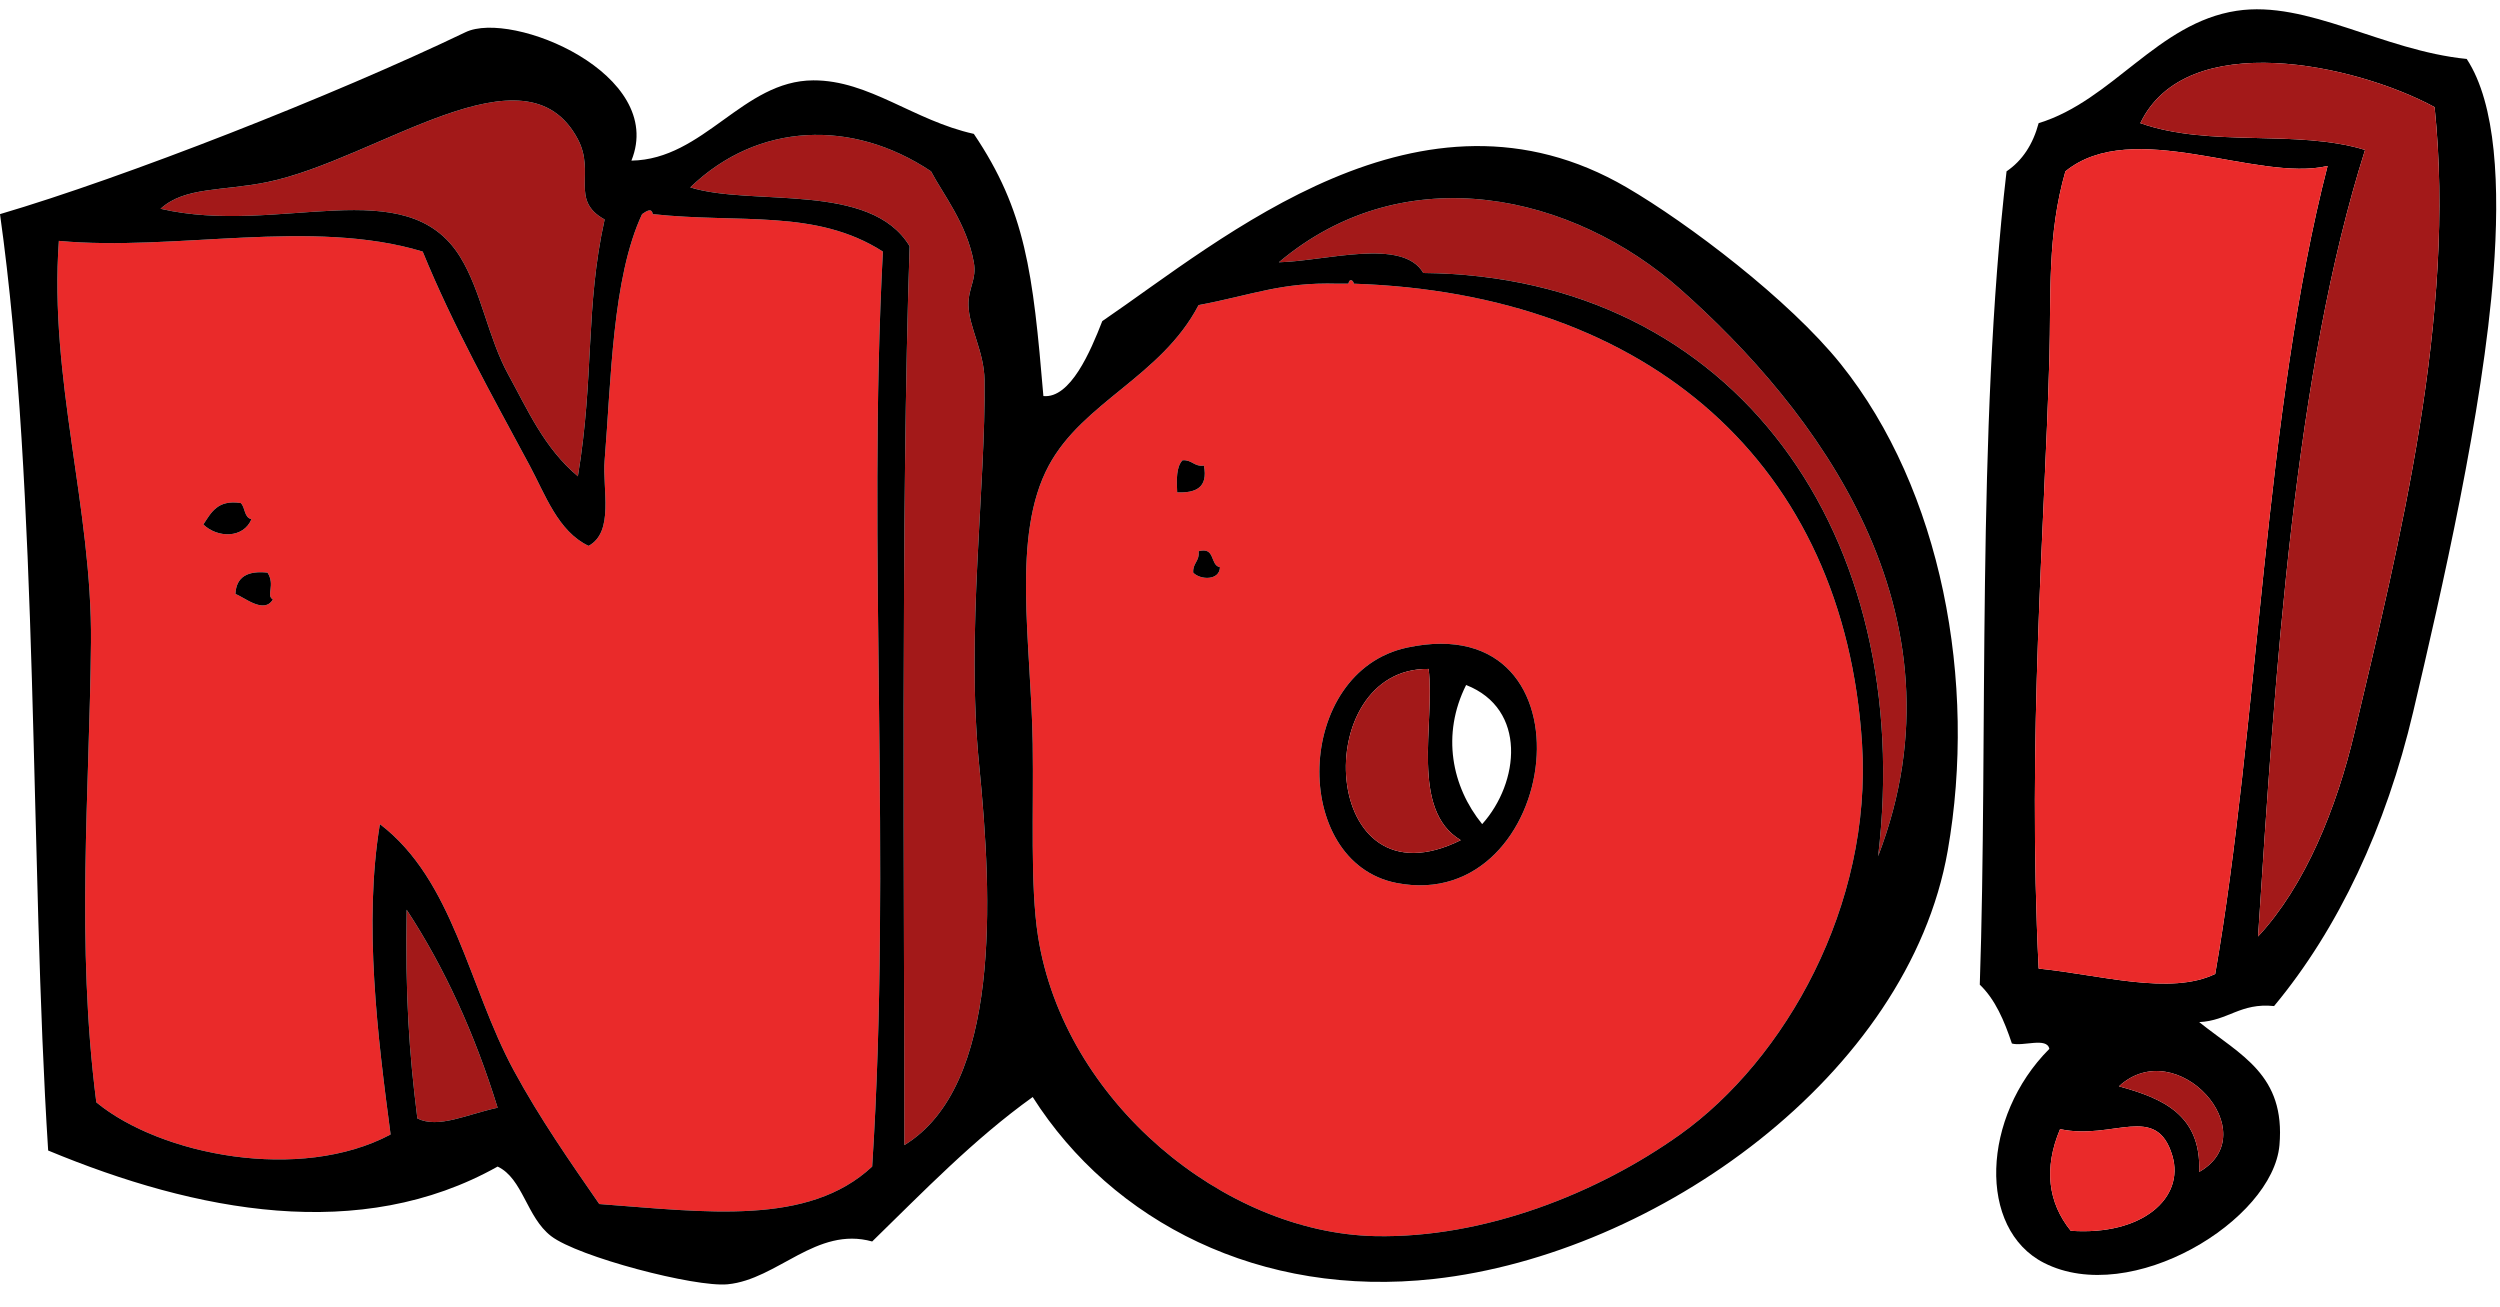
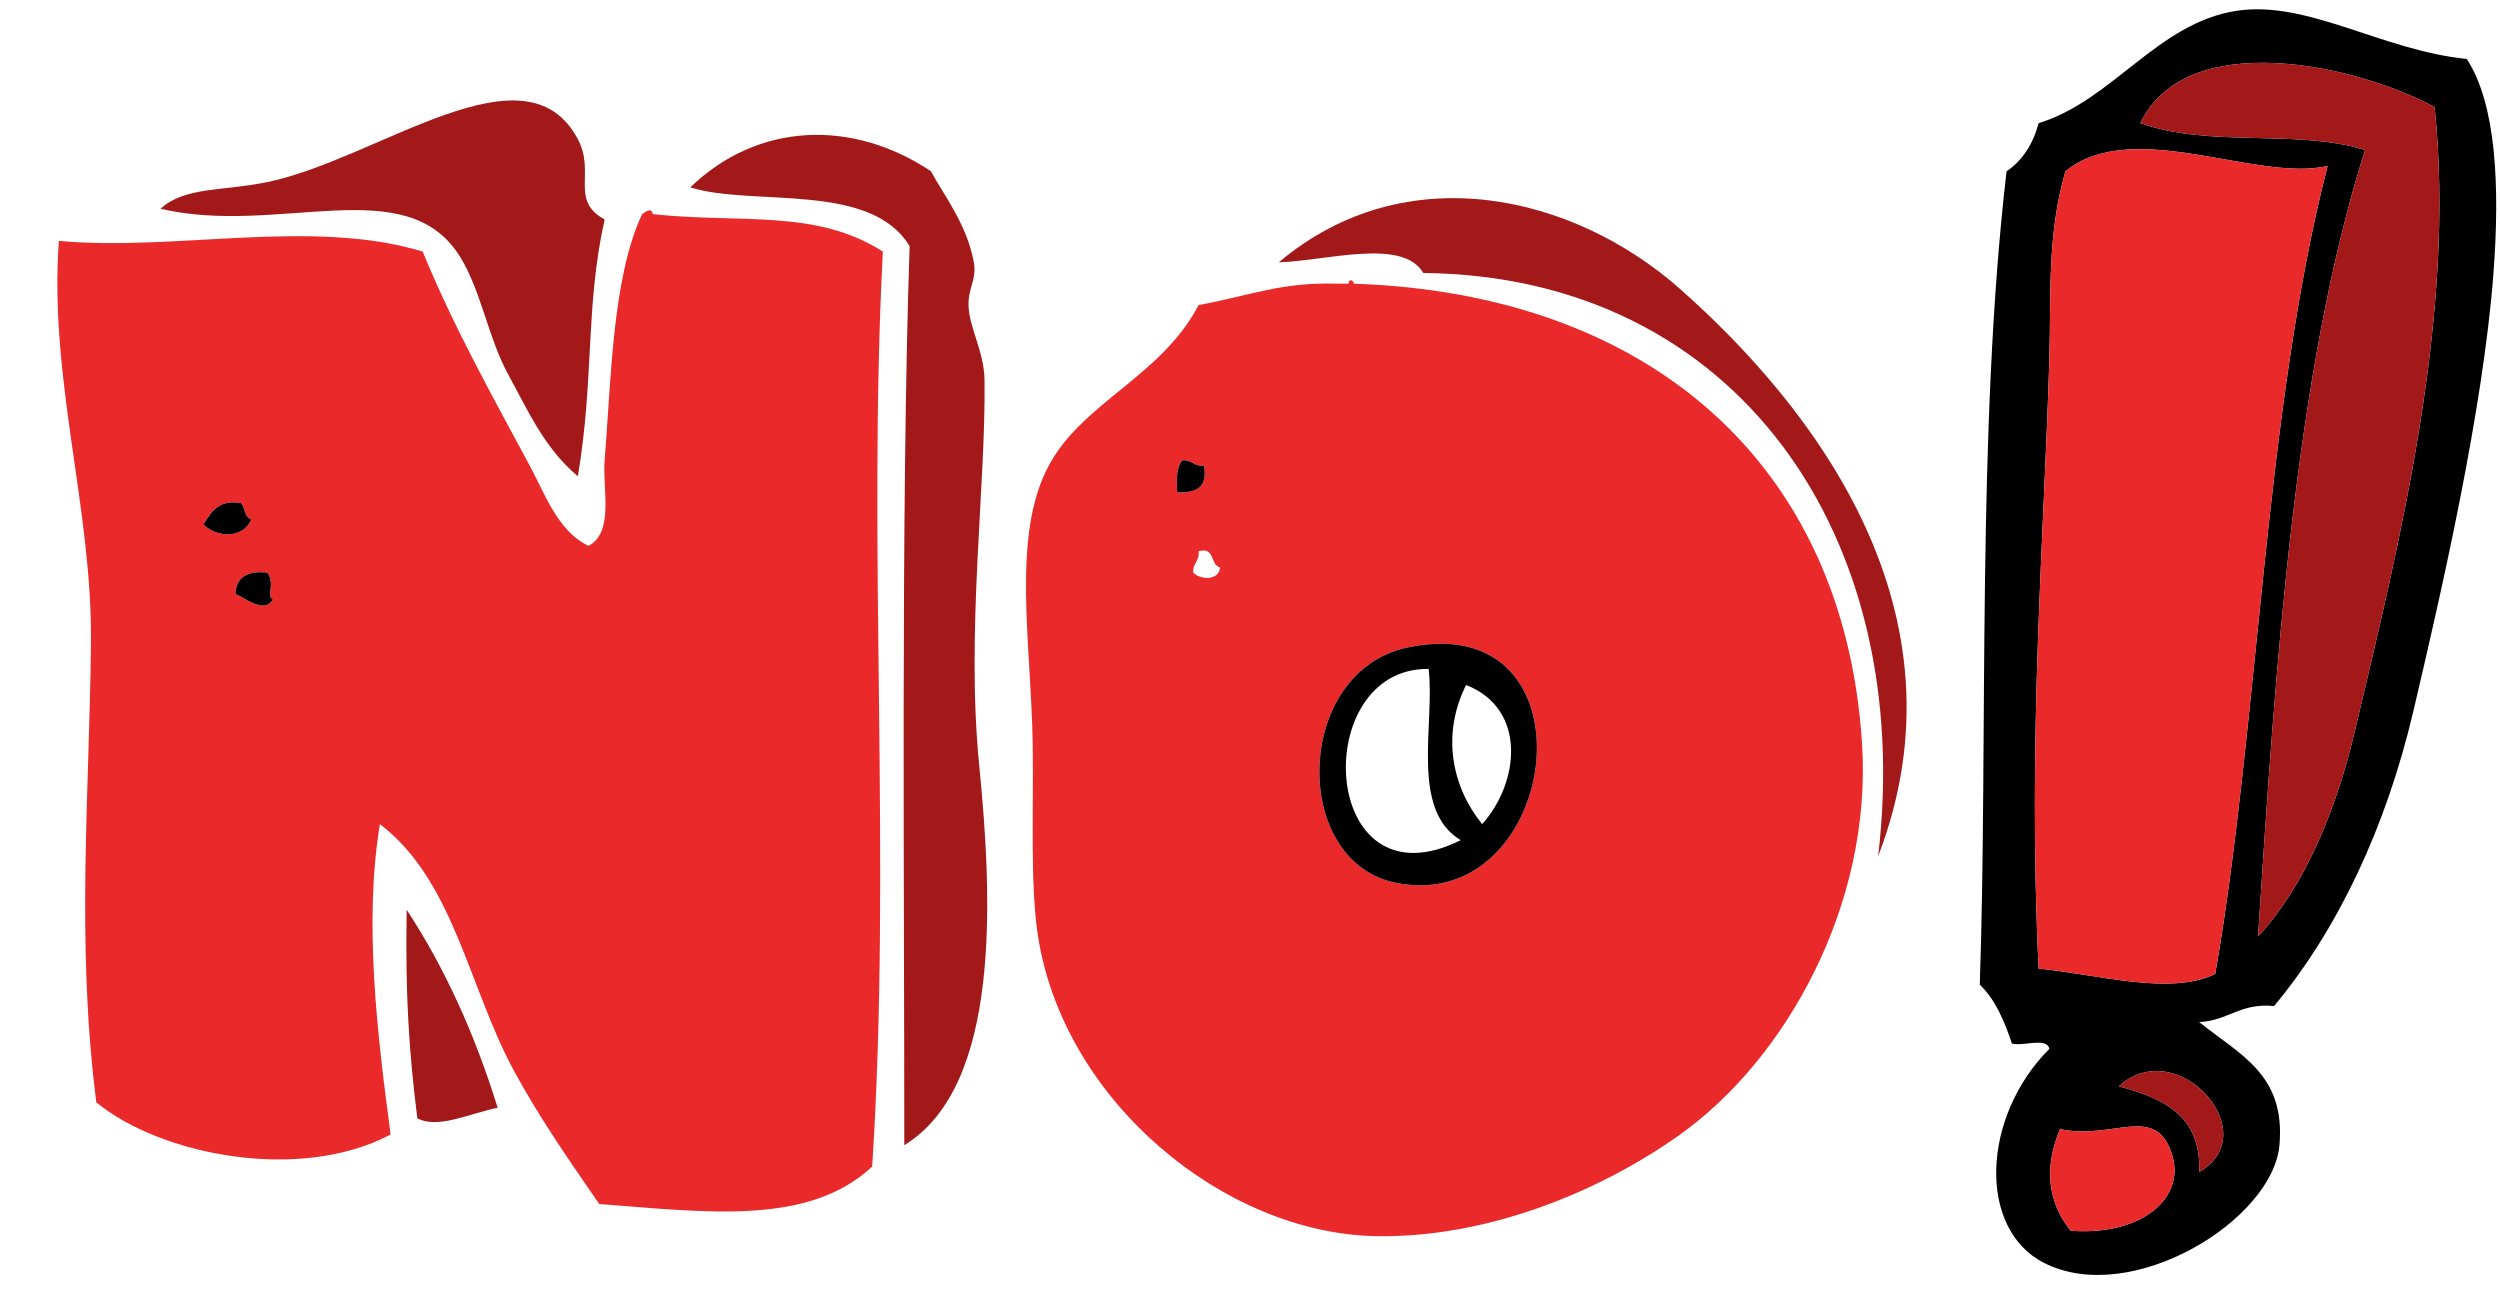
<svg xmlns="http://www.w3.org/2000/svg" height="1759.7" preserveAspectRatio="xMidYMid meet" version="1.0" viewBox="0.0 -12.5 3365.1 1759.7" width="3365.1" zoomAndPan="magnify">
  <defs>
    <clipPath id="a">
-       <path d="M 0 24 L 2636 24 L 2636 1716.512 L 0 1716.512 Z M 0 24" />
-     </clipPath>
+       </clipPath>
  </defs>
  <g>
    <g id="change1_2">
      <path d="M 3320.301 66.855 C 3360.105 127.551 3365.094 238.387 3356.312 354.965 C 3342.355 540.309 3286.141 784.637 3248.273 945.559 C 3211.809 1100.387 3147.578 1237.652 3061 1341.699 C 3015.551 1337.027 2999.184 1361.473 2960.203 1363.293 C 3015.922 1407.918 3076.543 1433.98 3068.238 1528.926 C 3059.312 1630.066 2868.617 1747.184 2751.305 1687.387 C 2661.594 1641.676 2667.242 1490.684 2758.5 1399.309 C 2755.406 1383.199 2723.023 1396.371 2708.098 1392.105 C 2697.875 1361.504 2685.711 1332.84 2664.871 1312.887 C 2676.105 982.77 2660.215 566.418 2700.906 218.105 C 2722.344 203.574 2736.461 181.676 2744.09 153.285 C 2843.734 122.801 2904.09 18.238 3010.602 2.027 C 3106.105 -12.504 3206.43 55.512 3320.301 66.855 M 2880.941 153.285 C 2976.094 186.777 3090.562 160.809 3183.445 189.309 C 3088.438 489.199 3062.797 886.996 3039.418 1248.059 C 3102.949 1179.973 3145.312 1074.621 3169.035 974.371 C 3229.723 718.277 3306.426 412.527 3277.094 131.684 C 3170.418 73.98 2942.844 24.121 2880.941 153.285 M 2780.121 218.105 C 2755.367 303.855 2760.953 383.48 2758.5 470.195 C 2752.109 697.676 2728.816 980.871 2744.09 1291.258 C 2826.875 1299.605 2921.285 1327.801 2981.785 1298.457 C 3039.914 965.652 3048.223 539.605 3133.047 210.902 C 3037.75 233.285 2870.719 144.402 2780.121 218.105 M 2852.145 1449.715 C 2910.48 1465.777 2963.129 1487.574 2960.203 1564.949 C 3050.922 1513.199 2930.375 1377.918 2852.145 1449.715 M 2924.148 1543.355 C 2902.793 1471.051 2844.375 1522.887 2772.93 1507.332 C 2750.688 1559.996 2756.766 1606.355 2787.316 1644.199 C 2883.891 1650.934 2940.805 1599.738 2924.148 1543.355" fill="inherit" fill-rule="evenodd" />
    </g>
    <g id="change2_1">
      <path d="M 3277.07 131.688 C 3306.422 412.531 3229.727 718.277 3169.035 974.371 C 3145.301 1074.621 3102.945 1179.973 3039.414 1248.059 C 3062.781 886.996 3088.422 489.199 3183.438 189.309 C 3090.57 160.812 2976.086 186.781 2880.949 153.289 C 2942.836 24.121 3170.414 73.984 3277.07 131.688" fill="#a31919" fill-rule="evenodd" />
    </g>
    <g id="change2_2">
      <path d="M 777.848 628.637 C 732.207 590.426 709.738 538.109 684.223 491.805 C 656.988 442.375 648.02 379.723 619.41 333.344 C 546.992 216.051 375.617 305.766 216.078 268.512 C 248.734 238.531 299.844 245.016 360.117 232.531 C 508.809 201.676 707.566 41.801 777.848 174.914 C 801.973 220.582 766.426 256.891 813.863 282.938 C 787.52 401.812 800.152 494.762 777.848 628.637" fill="#a31919" fill-rule="evenodd" />
    </g>
    <g id="change2_3">
      <path d="M 1217.211 1528.926 C 1217.449 1213.707 1212.379 668.809 1224.398 318.949 C 1171.98 231.41 1012.43 265.93 929.102 239.711 C 1020.102 151.93 1147.289 147.328 1253.211 218.102 C 1268.988 248.352 1301.34 288.352 1310.809 340.551 C 1315.051 363.641 1303.238 374.461 1303.629 398.172 C 1304.109 427.762 1324.762 460.59 1325.23 499.012 C 1327.051 642.699 1300.102 837.262 1318.039 1017.559 C 1335.961 1197.645 1347.48 1449.449 1217.211 1528.926" fill="#a31919" fill-rule="evenodd" />
    </g>
    <g id="change3_1">
      <path d="M 3133.039 210.902 C 3048.234 539.605 3039.914 965.652 2981.789 1298.457 C 2921.281 1327.801 2826.887 1299.605 2744.082 1291.262 C 2728.82 980.871 2752.117 697.676 2758.516 470.199 C 2760.938 383.48 2755.363 303.852 2780.121 218.105 C 2870.711 144.402 3037.742 233.281 3133.039 210.902" fill="#ea2a2a" fill-rule="evenodd" />
    </g>
    <g id="change2_4">
      <path d="M 2528.043 1140.004 C 2578.969 709.957 2337.969 359.07 1915.836 354.965 C 1888.23 307.137 1784.508 338.879 1721.363 340.551 C 1892.676 196.246 2118.434 249.84 2261.555 376.574 C 2442.184 536.465 2654.617 811.074 2528.043 1140.004" fill="#a31919" fill-rule="evenodd" />
    </g>
    <g id="change3_2">
      <path d="M 1188.398 326.129 C 1167.289 726.043 1200.469 1146.566 1173.988 1557.738 C 1087.852 1638.215 950.039 1618.871 806.664 1608.184 C 767.945 1552.168 726.43 1492.824 691.43 1428.113 C 630.336 1315.105 610.797 1172.684 511.367 1096.809 C 489.289 1229.809 508.367 1383.543 525.773 1514.543 C 403.969 1579.449 216.047 1542.465 129.648 1471.309 C 102.102 1256.559 120.547 1053.754 122.438 851.918 C 124.125 671.328 65.859 497.602 79.227 311.738 C 235.656 326.281 419.727 280.762 568.977 326.129 C 609.812 426.07 662.383 520 713.023 614.238 C 733.898 653.039 751.039 702.762 792.258 722.262 C 827.086 703.449 810.711 645.672 813.867 607.039 C 822.555 501.262 823.992 361.59 864.273 275.719 C 870.695 271.301 877.18 267.02 878.695 275.719 C 996.273 288.531 1098.012 268.309 1188.398 326.129 M 273.688 693.461 C 292.734 711.801 327.586 712.57 338.516 686.25 C 328.375 684.371 330.289 670.449 324.094 664.641 C 292.766 659.719 284.242 677.602 273.688 693.461 M 316.906 787.09 C 328.25 790.84 355.461 814.809 367.328 794.309 C 357.688 789.316 370.875 775.074 360.117 758.293 C 333.227 755.41 317.859 764.027 316.906 787.09" fill="#ea2a2a" fill-rule="evenodd" />
    </g>
    <g id="change3_3">
      <path d="M 1815.004 369.355 C 1816.367 361.176 1822.227 365.371 1822.18 369.355 C 2219.965 382.629 2482.59 611.996 2506.414 988.746 C 2520.176 1206.293 2403.027 1413.59 2261.555 1514.543 C 2150.746 1593.605 1997.91 1654.449 1850.984 1651.371 C 1648.086 1647.152 1432.145 1470.293 1397.254 1248.059 C 1386.426 1179.129 1391.434 1079.152 1390.051 988.746 C 1387.977 852.152 1361.02 708.434 1411.66 614.238 C 1457.895 528.23 1562.988 494.465 1613.328 398.168 C 1685.52 384.684 1724.512 367.043 1800.582 369.355 Z M 1584.527 650.262 C 1609.48 651.199 1626.316 644.043 1620.535 614.238 C 1606.945 615.855 1604.641 606.121 1591.73 607.043 C 1583.43 615.574 1583.582 632.504 1584.527 650.262 M 1606.109 758.293 C 1615.324 768.105 1641.391 769.426 1642.117 751.074 C 1628.266 748.137 1636.445 723.184 1613.328 729.473 C 1614.938 743.105 1605.227 745.355 1606.109 758.293 M 1879.836 1176.02 C 2101.457 1219.246 2154.703 803.59 1894.23 859.129 C 1741.625 891.66 1736.539 1148.09 1879.836 1176.02" fill="#ea2a2a" fill-rule="evenodd" />
    </g>
    <g id="change1_3">
      <path d="M 1591.73 607.039 C 1604.648 606.121 1606.941 615.852 1620.539 614.238 C 1626.32 644.039 1609.48 651.199 1584.52 650.262 C 1583.59 632.5 1583.43 615.57 1591.73 607.039" fill="inherit" fill-rule="evenodd" />
    </g>
    <g id="change1_4">
      <path d="M 324.094 664.641 C 330.289 670.449 328.375 684.371 338.516 686.25 C 327.586 712.57 292.734 711.801 273.688 693.461 C 284.242 677.602 292.766 659.719 324.094 664.641" fill="inherit" fill-rule="evenodd" />
    </g>
    <g id="change1_5">
-       <path d="M 1613.336 729.469 C 1636.445 723.18 1628.273 748.133 1642.129 751.07 C 1641.402 769.422 1615.32 768.102 1606.109 758.289 C 1605.227 745.352 1614.945 743.102 1613.336 729.469" fill="inherit" fill-rule="evenodd" />
-     </g>
+       </g>
    <g id="change1_6">
      <path d="M 360.117 758.293 C 370.875 775.074 357.688 789.316 367.328 794.309 C 355.461 814.809 328.25 790.84 316.906 787.09 C 317.859 764.027 333.227 755.41 360.117 758.293" fill="inherit" fill-rule="evenodd" />
    </g>
    <g id="change1_7">
      <path d="M 1894.23 859.129 C 2154.715 803.59 2101.453 1219.246 1879.836 1176.02 C 1736.539 1148.09 1741.629 891.656 1894.23 859.129 M 1966.223 1118.402 C 1897.68 1077.48 1931.68 961.867 1923.035 887.93 C 1761.023 885.562 1775.789 1213.121 1966.223 1118.402 M 1995.066 1096.805 C 2045.273 1040.883 2055.637 941.715 1973.453 909.539 C 1940.023 976.211 1954.102 1046.402 1995.066 1096.805" fill="inherit" fill-rule="evenodd" />
    </g>
    <g id="change2_5">
-       <path d="M 1923.035 887.934 C 1931.672 961.871 1897.668 1077.48 1966.219 1118.402 C 1775.785 1213.121 1761.023 885.57 1923.035 887.934" fill="#a31919" fill-rule="evenodd" />
-     </g>
+       </g>
    <g id="change2_6">
      <path d="M 547.383 1212.043 C 598.742 1290.34 639.195 1379.527 669.836 1478.527 C 628.195 1487.527 590.023 1506.949 561.773 1492.949 C 550.523 1403.027 545.438 1326.449 547.383 1212.043" fill="#a31919" fill-rule="evenodd" />
    </g>
    <g id="change2_7">
      <path d="M 2960.195 1564.949 C 2963.133 1487.57 2910.5 1465.777 2852.156 1449.715 C 2930.379 1377.914 3050.938 1513.199 2960.195 1564.949" fill="#a31919" fill-rule="evenodd" />
    </g>
    <g id="change3_4">
      <path d="M 2787.312 1644.199 C 2756.77 1606.355 2750.688 1559.996 2772.934 1507.332 C 2844.379 1522.887 2902.801 1471.051 2924.145 1543.355 C 2940.812 1599.738 2883.891 1650.934 2787.312 1644.199" fill="#ea2a2a" fill-rule="evenodd" />
    </g>
    <g clip-path="url(#a)" id="change1_1">
-       <path d="M 849.895 203.719 C 947.629 202.105 999.809 95.969 1094.754 95.664 C 1169.941 95.438 1229.707 149.762 1310.809 167.703 C 1380.48 271.043 1390.316 353.422 1404.449 520.609 C 1440.793 524.184 1467.91 460.355 1483.691 419.762 C 1645.855 309.156 1912.719 78.133 2189.508 239.719 C 2272.281 288.031 2408.203 390.902 2477.633 477.387 C 2613.473 646.75 2661.609 905.527 2621.672 1132.824 C 2568.602 1434.762 2229.875 1675.723 1930.238 1708.996 C 1696.914 1734.934 1497.152 1632.527 1390.051 1464.137 C 1310.379 1521.277 1243.316 1591.059 1173.988 1658.59 C 1099.02 1637.668 1046.645 1709.637 979.52 1716.199 C 935.613 1720.504 778.109 1679.27 741.836 1651.371 C 708.695 1625.879 703.879 1573.855 669.836 1557.738 C 484.895 1661.566 264.375 1618.988 64.82 1536.137 C 39.93 1146.598 52.891 652.465 0 275.727 C 167.461 226.457 449.031 116.156 626.602 30.844 C 689.258 0.75 897.191 86.969 849.895 203.719 M 813.863 282.934 C 766.43 256.891 801.973 220.578 777.852 174.914 C 707.57 41.801 508.809 201.668 360.117 232.531 C 299.844 245.012 248.734 238.527 216.078 268.516 C 375.617 305.762 546.992 216.055 619.414 333.344 C 648.023 379.719 656.988 442.371 684.227 491.805 C 709.742 538.105 732.211 590.422 777.852 628.637 C 800.152 494.766 787.523 401.809 813.863 282.934 M 1318.035 1017.559 C 1300.098 837.262 1327.051 642.699 1325.223 499.012 C 1324.754 460.594 1304.105 427.762 1303.629 398.172 C 1303.238 374.457 1315.051 363.637 1310.809 340.555 C 1301.332 288.359 1268.988 248.355 1253.207 218.109 C 1147.285 147.336 1020.098 151.934 929.102 239.719 C 1012.426 265.934 1171.973 231.414 1224.395 318.953 C 1212.379 668.809 1217.449 1213.707 1217.207 1528.926 C 1347.48 1449.449 1335.957 1197.645 1318.035 1017.559 M 2261.551 376.578 C 2118.43 249.844 1892.684 196.25 1721.359 340.555 C 1784.504 338.883 1888.227 307.137 1915.836 354.969 C 2337.957 359.078 2578.953 709.961 2528.039 1140.004 C 2654.605 811.074 2442.168 536.469 2261.551 376.578 M 878.691 275.727 C 877.176 267.02 870.691 271.305 864.27 275.727 C 823.992 361.59 822.551 501.262 813.863 607.043 C 810.707 645.668 827.082 703.449 792.254 722.262 C 751.039 702.762 733.895 653.043 713.02 614.238 C 662.379 520 609.812 426.066 568.977 326.133 C 419.723 280.766 235.656 326.277 79.227 311.742 C 65.859 497.598 124.125 671.332 122.438 851.918 C 120.547 1053.754 102.102 1256.559 129.648 1471.309 C 216.047 1542.465 403.969 1579.449 525.773 1514.543 C 508.367 1383.543 489.289 1229.809 511.367 1096.809 C 610.793 1172.684 630.336 1315.105 691.426 1428.113 C 726.426 1492.824 767.941 1552.168 806.664 1608.184 C 950.035 1618.871 1087.848 1638.215 1173.988 1557.738 C 1200.465 1146.566 1167.285 726.043 1188.395 326.133 C 1098.004 268.312 996.27 288.531 878.691 275.727 M 1800.586 369.359 C 1724.512 367.047 1685.52 384.688 1613.332 398.172 C 1562.988 494.465 1457.895 528.23 1411.66 614.238 C 1361.02 708.434 1387.973 852.152 1390.051 988.746 C 1391.434 1079.152 1386.426 1179.129 1397.254 1248.059 C 1432.145 1470.293 1648.074 1647.152 1850.996 1651.371 C 1997.906 1654.449 2150.746 1593.605 2261.551 1514.543 C 2403.012 1413.59 2520.168 1206.293 2506.406 988.746 C 2482.582 611.996 2219.98 382.633 1822.176 369.359 C 1822.223 365.375 1816.363 361.18 1815.008 369.359 Z M 561.77 1492.949 C 590.023 1506.949 628.195 1487.527 669.836 1478.527 C 639.191 1379.527 598.738 1290.34 547.379 1212.043 C 545.438 1326.449 550.523 1403.027 561.77 1492.949" fill="inherit" fill-rule="evenodd" />
+       <path d="M 849.895 203.719 C 947.629 202.105 999.809 95.969 1094.754 95.664 C 1169.941 95.438 1229.707 149.762 1310.809 167.703 C 1380.48 271.043 1390.316 353.422 1404.449 520.609 C 1440.793 524.184 1467.91 460.355 1483.691 419.762 C 1645.855 309.156 1912.719 78.133 2189.508 239.719 C 2272.281 288.031 2408.203 390.902 2477.633 477.387 C 2613.473 646.75 2661.609 905.527 2621.672 1132.824 C 2568.602 1434.762 2229.875 1675.723 1930.238 1708.996 C 1696.914 1734.934 1497.152 1632.527 1390.051 1464.137 C 1310.379 1521.277 1243.316 1591.059 1173.988 1658.59 C 1099.02 1637.668 1046.645 1709.637 979.52 1716.199 C 935.613 1720.504 778.109 1679.27 741.836 1651.371 C 708.695 1625.879 703.879 1573.855 669.836 1557.738 C 484.895 1661.566 264.375 1618.988 64.82 1536.137 C 39.93 1146.598 52.891 652.465 0 275.727 C 167.461 226.457 449.031 116.156 626.602 30.844 C 689.258 0.75 897.191 86.969 849.895 203.719 C 766.43 256.891 801.973 220.578 777.852 174.914 C 707.57 41.801 508.809 201.668 360.117 232.531 C 299.844 245.012 248.734 238.527 216.078 268.516 C 375.617 305.762 546.992 216.055 619.414 333.344 C 648.023 379.719 656.988 442.371 684.227 491.805 C 709.742 538.105 732.211 590.422 777.852 628.637 C 800.152 494.766 787.523 401.809 813.863 282.934 M 1318.035 1017.559 C 1300.098 837.262 1327.051 642.699 1325.223 499.012 C 1324.754 460.594 1304.105 427.762 1303.629 398.172 C 1303.238 374.457 1315.051 363.637 1310.809 340.555 C 1301.332 288.359 1268.988 248.355 1253.207 218.109 C 1147.285 147.336 1020.098 151.934 929.102 239.719 C 1012.426 265.934 1171.973 231.414 1224.395 318.953 C 1212.379 668.809 1217.449 1213.707 1217.207 1528.926 C 1347.48 1449.449 1335.957 1197.645 1318.035 1017.559 M 2261.551 376.578 C 2118.43 249.844 1892.684 196.25 1721.359 340.555 C 1784.504 338.883 1888.227 307.137 1915.836 354.969 C 2337.957 359.078 2578.953 709.961 2528.039 1140.004 C 2654.605 811.074 2442.168 536.469 2261.551 376.578 M 878.691 275.727 C 877.176 267.02 870.691 271.305 864.27 275.727 C 823.992 361.59 822.551 501.262 813.863 607.043 C 810.707 645.668 827.082 703.449 792.254 722.262 C 751.039 702.762 733.895 653.043 713.02 614.238 C 662.379 520 609.812 426.066 568.977 326.133 C 419.723 280.766 235.656 326.277 79.227 311.742 C 65.859 497.598 124.125 671.332 122.438 851.918 C 120.547 1053.754 102.102 1256.559 129.648 1471.309 C 216.047 1542.465 403.969 1579.449 525.773 1514.543 C 508.367 1383.543 489.289 1229.809 511.367 1096.809 C 610.793 1172.684 630.336 1315.105 691.426 1428.113 C 726.426 1492.824 767.941 1552.168 806.664 1608.184 C 950.035 1618.871 1087.848 1638.215 1173.988 1557.738 C 1200.465 1146.566 1167.285 726.043 1188.395 326.133 C 1098.004 268.312 996.27 288.531 878.691 275.727 M 1800.586 369.359 C 1724.512 367.047 1685.52 384.688 1613.332 398.172 C 1562.988 494.465 1457.895 528.23 1411.66 614.238 C 1361.02 708.434 1387.973 852.152 1390.051 988.746 C 1391.434 1079.152 1386.426 1179.129 1397.254 1248.059 C 1432.145 1470.293 1648.074 1647.152 1850.996 1651.371 C 1997.906 1654.449 2150.746 1593.605 2261.551 1514.543 C 2403.012 1413.59 2520.168 1206.293 2506.406 988.746 C 2482.582 611.996 2219.98 382.633 1822.176 369.359 C 1822.223 365.375 1816.363 361.18 1815.008 369.359 Z M 561.77 1492.949 C 590.023 1506.949 628.195 1487.527 669.836 1478.527 C 639.191 1379.527 598.738 1290.34 547.379 1212.043 C 545.438 1326.449 550.523 1403.027 561.77 1492.949" fill="inherit" fill-rule="evenodd" />
    </g>
  </g>
</svg>